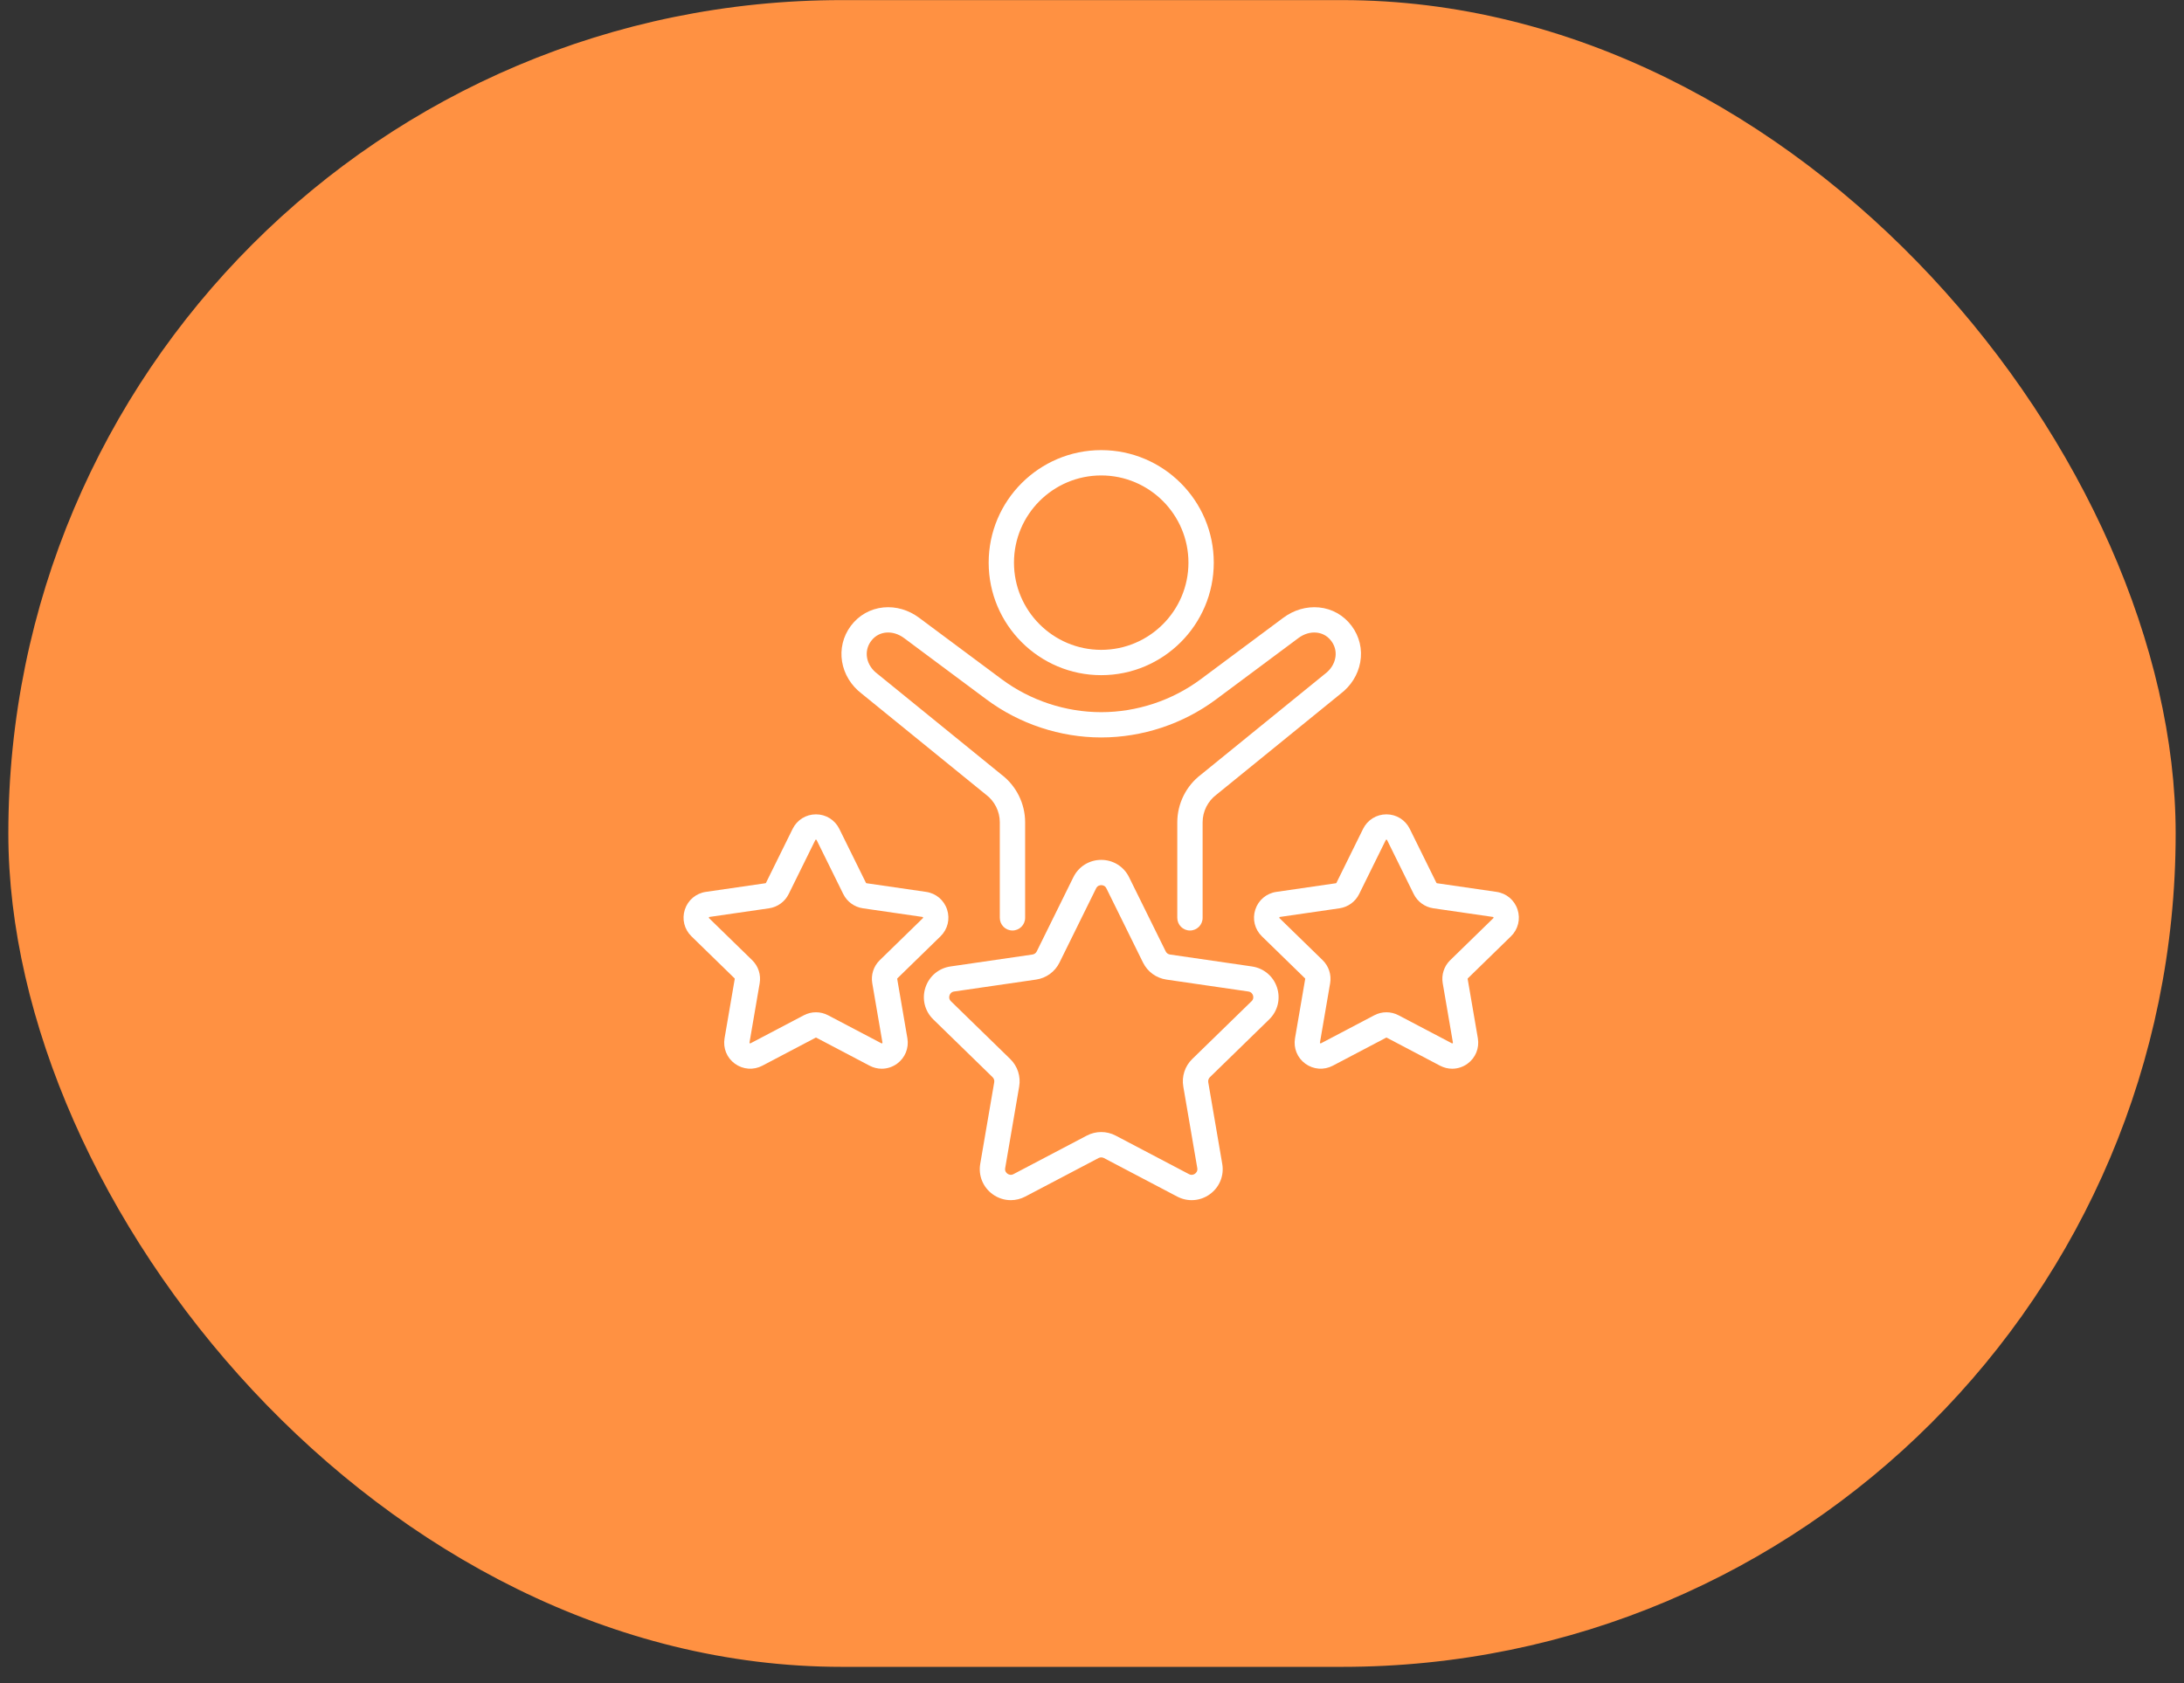
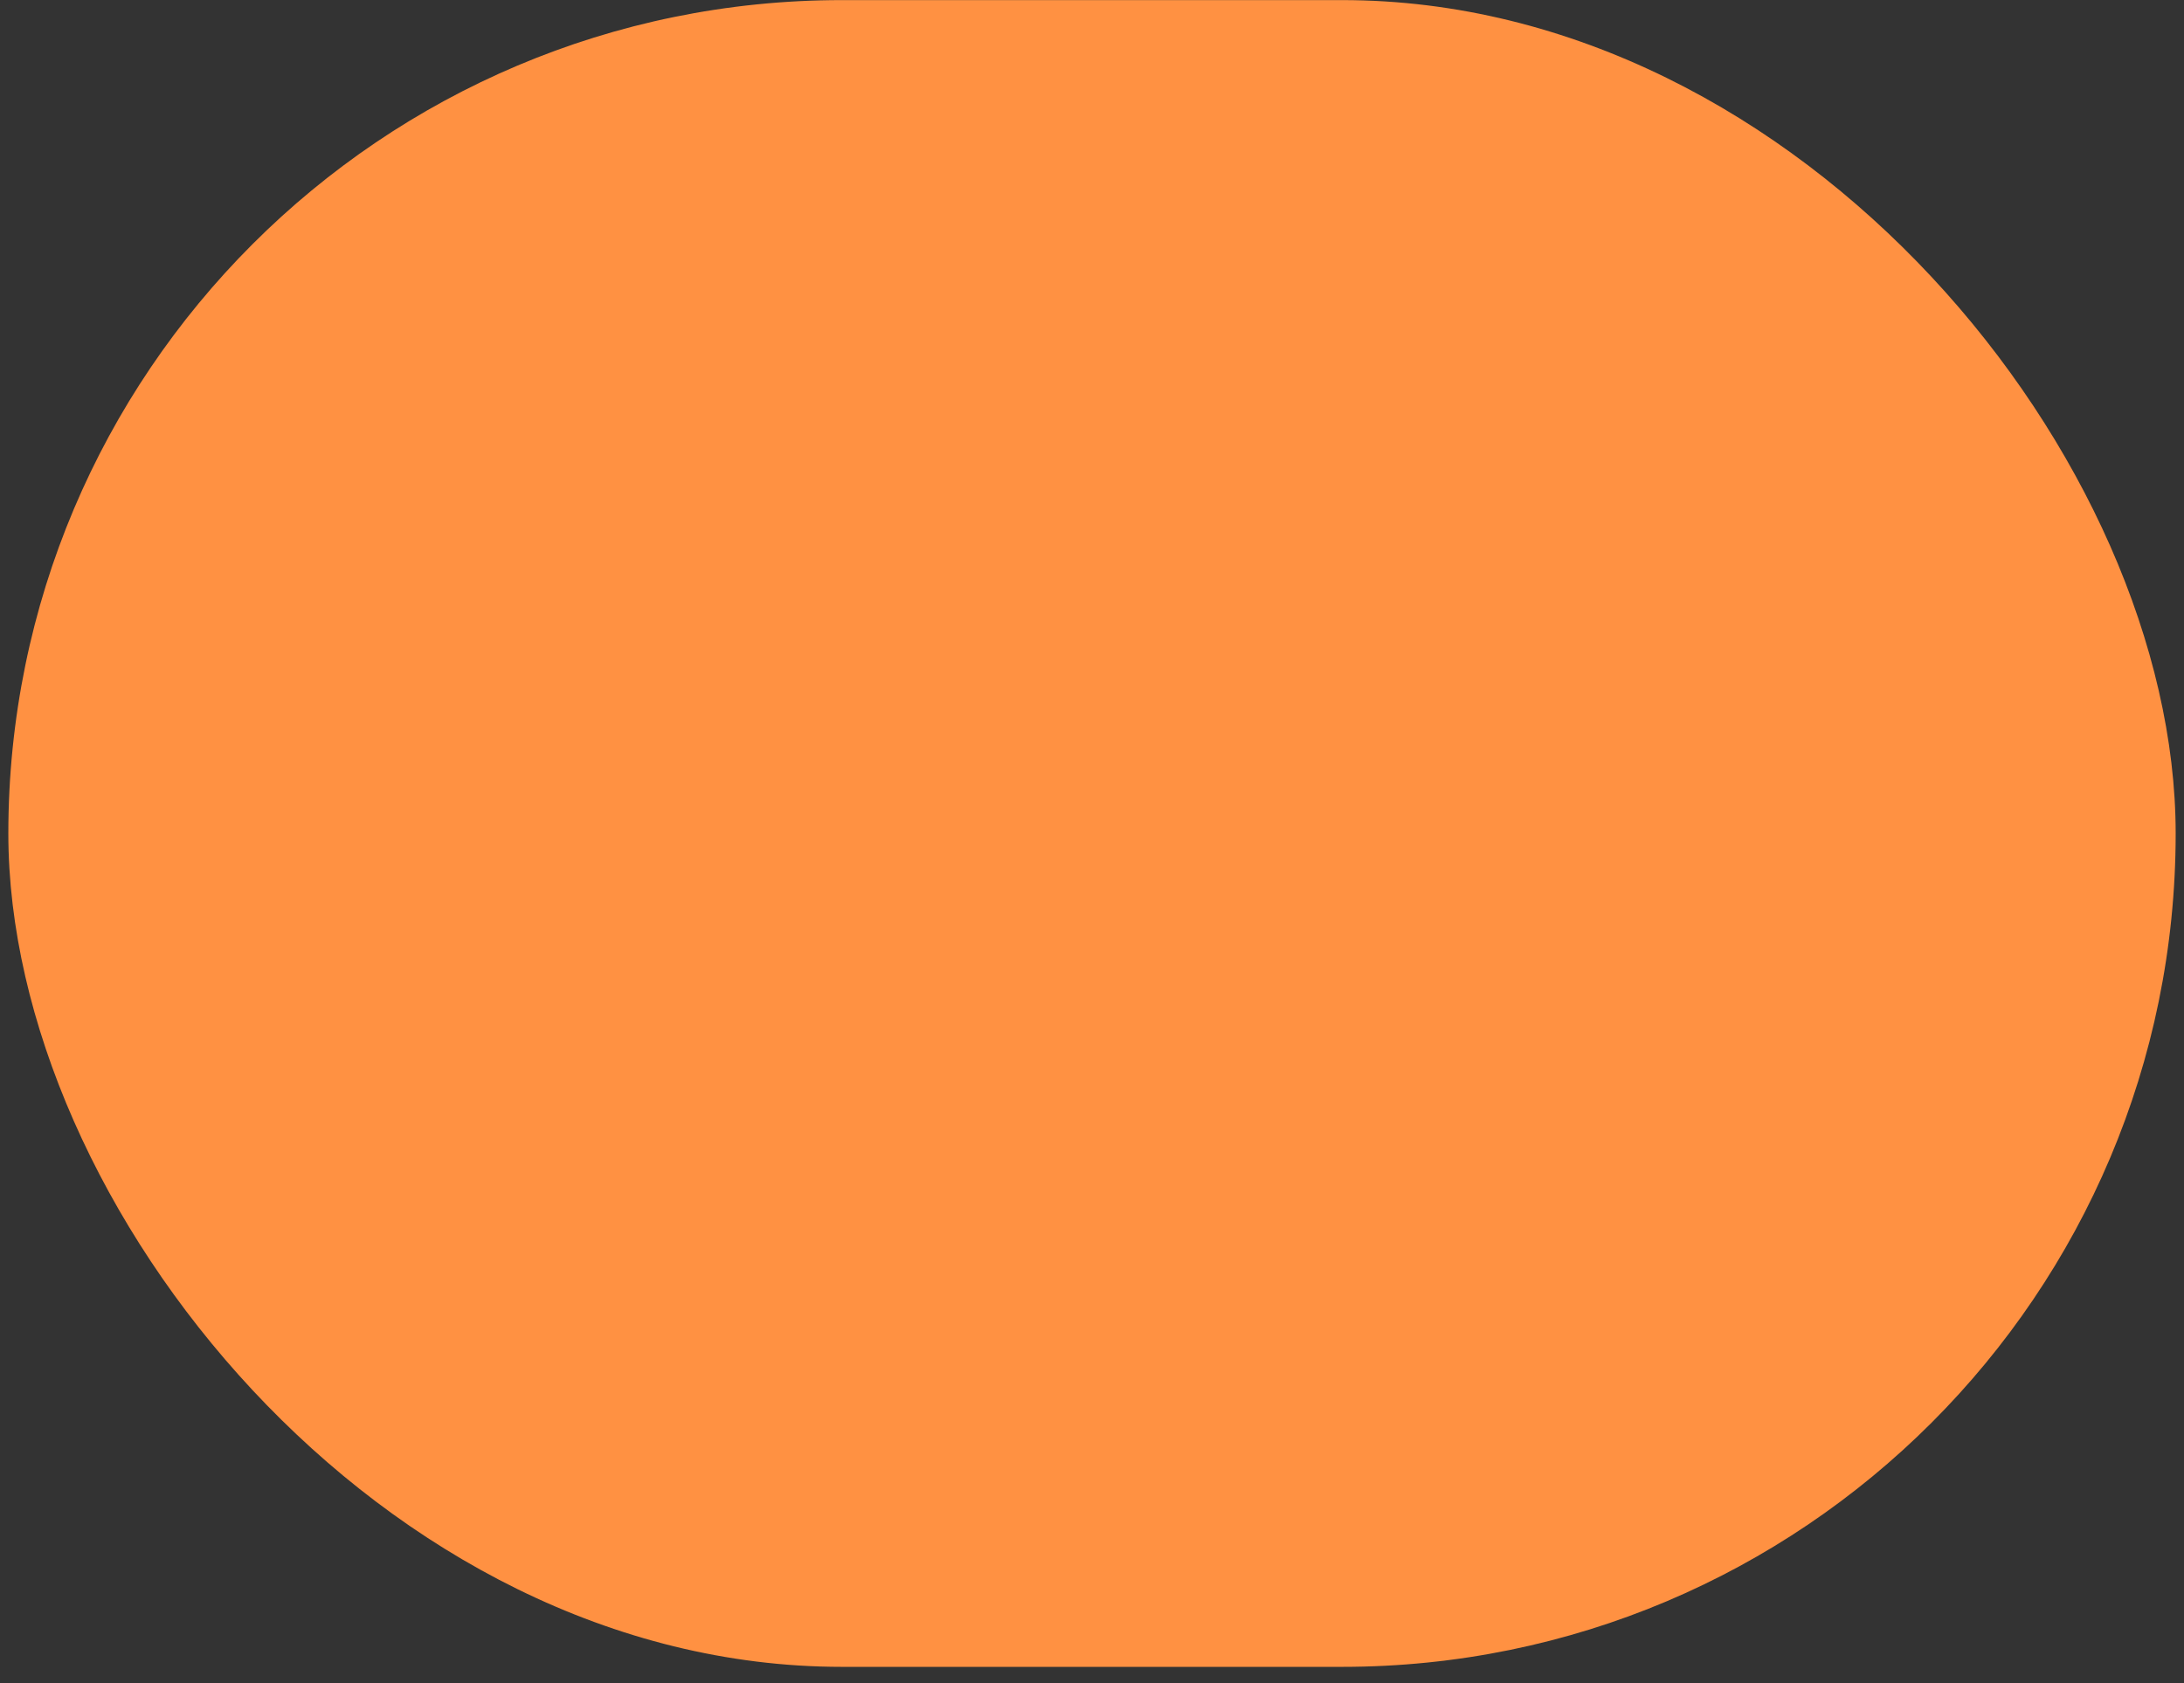
<svg xmlns="http://www.w3.org/2000/svg" width="131" height="101" viewBox="0 0 131 101" fill="none">
  <rect x="0" y="0" width="131" height="101" fill="#333333" stroke="none" />
  <rect x="0.5" y="0.006" width="130" height="100" rx="50" fill="#FF9142" />
-   <path d="M66.053 40.508C69.776 40.508 72.804 37.48 72.804 33.757C72.804 30.034 69.775 27.006 66.053 27.006C62.332 27.006 59.302 30.034 59.302 33.757C59.302 37.48 62.33 40.508 66.053 40.508ZM66.053 28.525C68.938 28.525 71.285 30.872 71.285 33.757C71.285 36.642 68.938 38.989 66.053 38.989C63.168 38.989 60.82 36.642 60.82 33.757C60.82 30.872 63.167 28.525 66.053 28.525Z" fill="white" />
-   <path d="M51.7 41.628L59.12 47.66C59.128 47.665 59.135 47.672 59.143 47.677C59.66 48.067 59.97 48.685 59.97 49.333V55.068C59.97 55.486 60.31 55.827 60.729 55.827C61.148 55.827 61.489 55.486 61.489 55.068V49.333C61.489 48.215 60.958 47.148 60.068 46.473L52.647 40.441C52.639 40.435 52.631 40.429 52.623 40.422C51.95 39.918 51.789 39.074 52.251 38.458C52.53 38.086 52.886 37.979 53.138 37.954C53.509 37.917 53.894 38.035 54.228 38.283L59.172 41.964C61.148 43.434 63.591 44.245 66.053 44.245C68.515 44.245 70.96 43.436 72.934 41.966L77.879 38.283C78.21 38.035 78.597 37.917 78.967 37.955C79.217 37.979 79.575 38.086 79.854 38.459C80.135 38.835 80.14 39.216 80.094 39.468C80.027 39.839 79.809 40.179 79.482 40.424C79.474 40.429 79.466 40.436 79.458 40.443L72.037 46.475C71.147 47.149 70.616 48.217 70.616 49.334V55.069C70.616 55.488 70.957 55.828 71.376 55.828C71.795 55.828 72.135 55.488 72.135 55.069V49.334C72.135 48.687 72.445 48.068 72.962 47.679C72.97 47.673 72.977 47.667 72.985 47.661L80.405 41.629C81.033 41.154 81.454 40.482 81.589 39.737C81.729 38.96 81.546 38.182 81.07 37.548C80.594 36.913 79.9 36.52 79.116 36.444C78.367 36.373 77.605 36.593 76.971 37.067L72.027 40.748C70.312 42.025 68.191 42.728 66.053 42.728C63.915 42.728 61.794 42.025 60.079 40.748L55.136 37.069C54.501 36.593 53.739 36.371 52.99 36.444C52.207 36.521 51.512 36.913 51.036 37.548C50.076 38.832 50.368 40.621 51.701 41.629L51.7 41.628Z" fill="white" />
-   <path d="M90.632 56.174C91.06 55.757 91.211 55.143 91.026 54.573C90.841 54.003 90.359 53.596 89.765 53.51L86.191 52.991C86.178 52.988 86.166 52.98 86.159 52.968L84.56 49.729C84.295 49.192 83.759 48.858 83.16 48.858C82.562 48.858 82.025 49.192 81.76 49.729L80.162 52.968C80.155 52.98 80.143 52.989 80.129 52.992L76.555 53.511C75.963 53.597 75.48 54.004 75.295 54.574C75.109 55.145 75.261 55.757 75.689 56.175L78.275 58.696C78.286 58.705 78.29 58.72 78.288 58.733L77.677 62.293C77.576 62.883 77.813 63.468 78.299 63.82C78.784 64.171 79.413 64.217 79.943 63.939L83.14 62.258C83.152 62.251 83.168 62.251 83.181 62.258L86.378 63.939C86.609 64.06 86.857 64.12 87.106 64.12C87.429 64.12 87.749 64.018 88.022 63.82C88.506 63.468 88.745 62.882 88.644 62.293L88.033 58.733C88.03 58.72 88.036 58.705 88.045 58.696L90.632 56.174V56.174ZM86.986 57.608C86.618 57.967 86.449 58.483 86.537 58.99L87.148 62.55C87.151 62.563 87.152 62.577 87.13 62.591C87.109 62.608 87.097 62.601 87.084 62.594L83.887 60.913C83.66 60.794 83.41 60.733 83.16 60.733C82.91 60.733 82.662 60.793 82.433 60.913L79.236 62.594C79.224 62.601 79.213 62.606 79.19 62.591C79.169 62.575 79.171 62.563 79.173 62.55L79.784 58.99C79.87 58.483 79.702 57.967 79.335 57.608L76.749 55.088C76.739 55.078 76.73 55.069 76.738 55.043C76.746 55.017 76.759 55.016 76.773 55.013L80.347 54.495C80.855 54.42 81.296 54.101 81.523 53.641L83.121 50.401C83.127 50.389 83.133 50.377 83.16 50.377C83.187 50.377 83.193 50.389 83.2 50.401L84.798 53.641C85.025 54.101 85.466 54.42 85.974 54.495L89.548 55.013C89.561 55.015 89.575 55.017 89.583 55.043C89.591 55.069 89.583 55.078 89.572 55.088L86.986 57.609V57.608Z" fill="white" />
-   <path d="M53.816 58.733C53.813 58.72 53.819 58.705 53.828 58.696L56.415 56.174C56.843 55.757 56.994 55.143 56.809 54.573C56.624 54.003 56.142 53.596 55.548 53.51L51.974 52.991C51.961 52.988 51.947 52.98 51.942 52.968L50.343 49.729C50.078 49.192 49.542 48.858 48.943 48.858C48.345 48.858 47.808 49.192 47.544 49.729L45.945 52.968C45.938 52.98 45.926 52.989 45.913 52.991L42.338 53.51C41.747 53.596 41.263 54.003 41.078 54.573C40.893 55.143 41.044 55.755 41.472 56.174L44.059 58.696C44.069 58.705 44.073 58.72 44.071 58.733L43.46 62.293C43.359 62.883 43.596 63.468 44.082 63.82C44.567 64.171 45.196 64.217 45.726 63.939L48.923 62.258C48.935 62.251 48.952 62.251 48.964 62.258L52.161 63.939C52.392 64.06 52.641 64.12 52.889 64.12C53.212 64.12 53.532 64.018 53.805 63.82C54.289 63.468 54.528 62.882 54.427 62.293L53.816 58.733V58.733ZM52.32 58.99L52.931 62.55C52.934 62.563 52.935 62.577 52.913 62.591C52.892 62.608 52.88 62.601 52.867 62.594L49.67 60.913C49.443 60.794 49.193 60.733 48.943 60.733C48.693 60.733 48.445 60.793 48.216 60.913L45.019 62.594C45.007 62.601 44.995 62.606 44.973 62.591C44.952 62.575 44.955 62.563 44.956 62.55L45.567 58.99C45.653 58.483 45.486 57.967 45.118 57.608L42.532 55.088C42.522 55.078 42.513 55.069 42.521 55.043C42.529 55.017 42.542 55.016 42.556 55.013L46.13 54.495C46.638 54.42 47.079 54.101 47.306 53.641L48.904 50.401C48.911 50.389 48.916 50.377 48.943 50.377C48.97 50.377 48.976 50.389 48.983 50.401L50.581 53.641C50.808 54.101 51.249 54.42 51.757 54.495L55.331 55.013C55.344 55.015 55.358 55.017 55.366 55.043C55.374 55.069 55.366 55.078 55.355 55.088L52.769 57.609C52.401 57.967 52.232 58.485 52.32 58.992V58.99Z" fill="white" />
-   <path d="M75.095 57.984L70.18 57.269C70.068 57.253 69.971 57.183 69.921 57.081L67.723 52.628C67.407 51.987 66.768 51.59 66.053 51.59C65.34 51.59 64.699 51.987 64.383 52.628L62.186 57.081C62.136 57.183 62.039 57.253 61.926 57.269L57.012 57.984C56.305 58.087 55.73 58.572 55.508 59.252C55.286 59.931 55.467 60.662 55.98 61.161L59.536 64.627C59.617 64.707 59.655 64.82 59.635 64.932L58.796 69.827C58.675 70.531 58.959 71.228 59.536 71.648C59.863 71.885 60.244 72.006 60.629 72.006C60.925 72.006 61.222 71.935 61.498 71.79L65.894 69.479C65.994 69.427 66.114 69.427 66.214 69.479L70.61 71.79C71.242 72.122 71.993 72.068 72.572 71.648C73.15 71.228 73.434 70.531 73.312 69.827L72.473 64.932C72.454 64.82 72.491 64.707 72.572 64.628L76.128 61.162C76.639 60.664 76.82 59.933 76.6 59.253C76.38 58.573 75.803 58.088 75.096 57.985L75.095 57.984ZM75.068 60.073L71.511 63.539C71.072 63.968 70.872 64.584 70.976 65.188L71.815 70.082C71.846 70.266 71.743 70.371 71.679 70.418C71.614 70.466 71.481 70.532 71.316 70.444L66.921 68.133C66.378 67.848 65.73 67.848 65.187 68.133L60.791 70.444C60.627 70.531 60.494 70.464 60.429 70.418C60.364 70.371 60.26 70.266 60.293 70.082L61.132 65.188C61.236 64.584 61.036 63.968 60.597 63.539L57.04 60.073C56.907 59.943 56.928 59.796 56.954 59.72C56.98 59.645 57.047 59.512 57.232 59.487L62.147 58.772C62.753 58.684 63.278 58.303 63.549 57.753L65.746 53.299C65.829 53.132 65.975 53.107 66.056 53.107C66.137 53.107 66.282 53.132 66.364 53.299L68.561 57.753C68.833 58.303 69.357 58.684 69.964 58.772L74.878 59.487C75.062 59.514 75.131 59.645 75.157 59.72C75.182 59.796 75.203 59.943 75.07 60.073H75.068Z" fill="white" />
</svg>